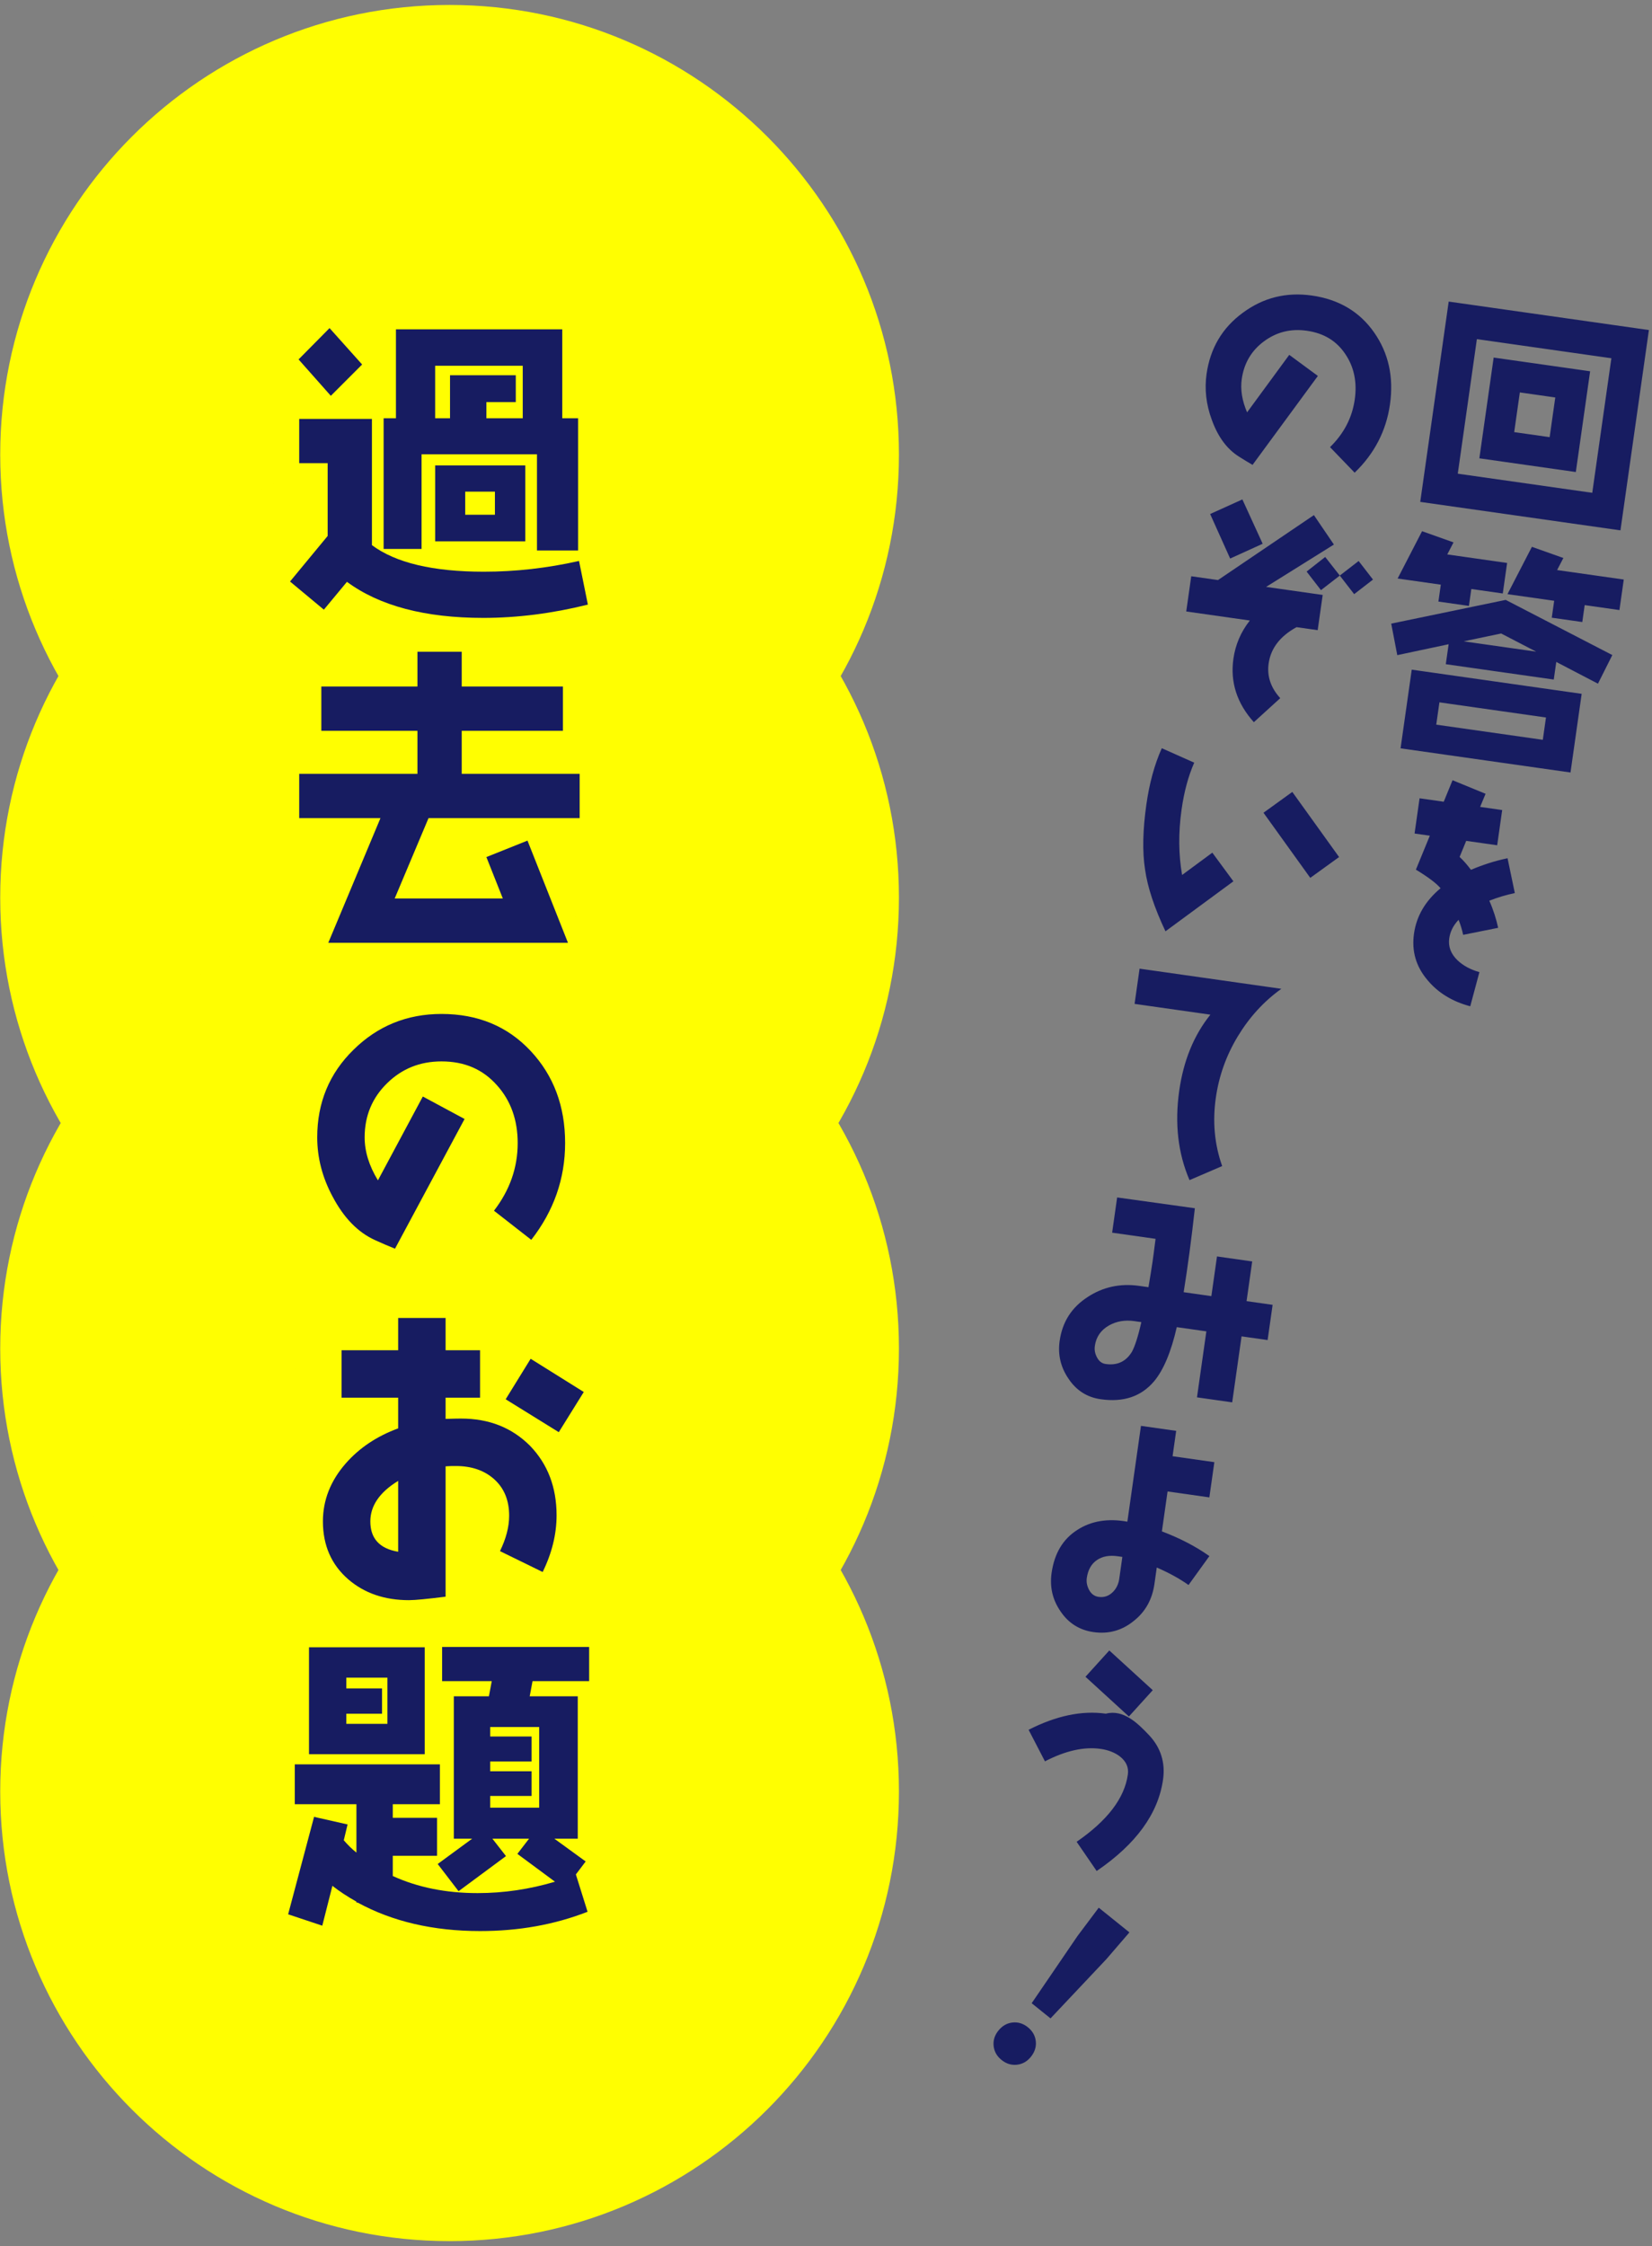
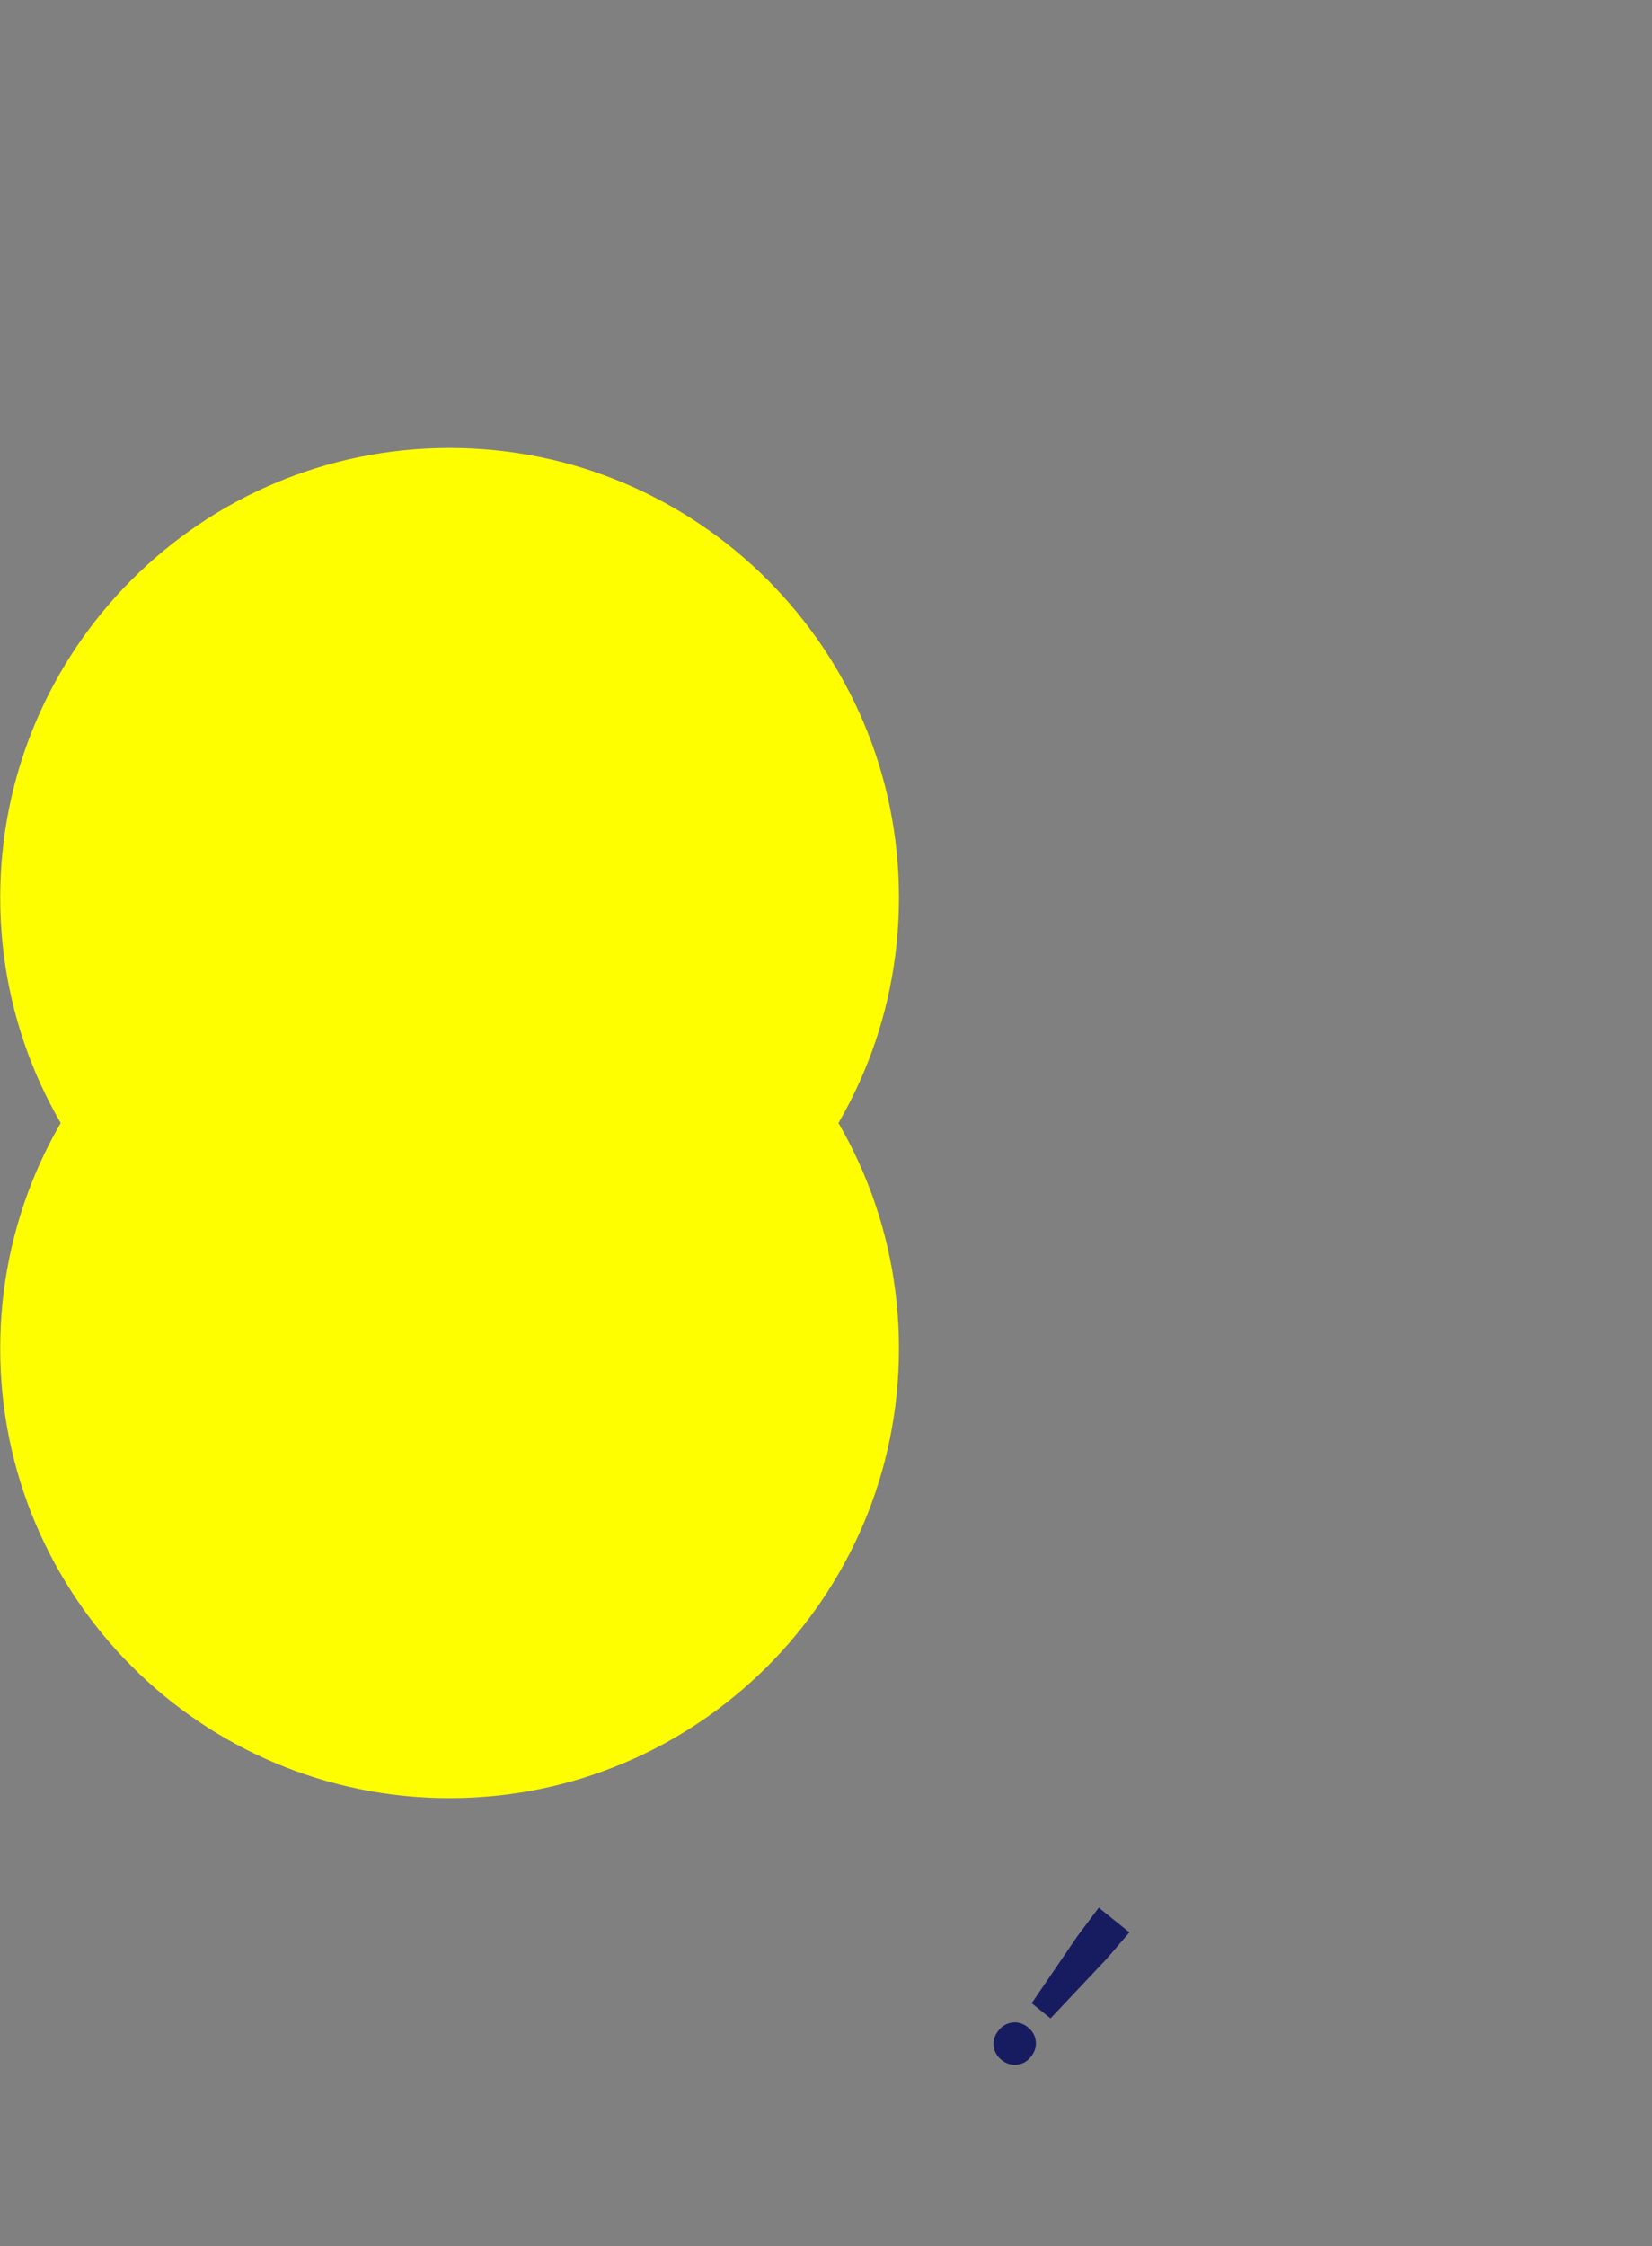
<svg xmlns="http://www.w3.org/2000/svg" width="209px" height="284px">
  <rect width="100%" height="100%" fill="#808080" stroke="none" />
-   <path fill-rule="evenodd" fill="rgb(255, 254, 1)" d="M56.878,0.626 C88.275,0.626 113.728,26.079 113.728,57.476 C113.728,88.874 88.275,114.326 56.878,114.326 C25.481,114.326 0.028,88.874 0.028,57.476 C0.028,26.079 25.481,0.626 56.878,0.626 Z" />
  <path fill-rule="evenodd" fill="rgb(255, 254, 1)" d="M56.878,56.642 C88.275,56.642 113.728,82.095 113.728,113.492 C113.728,144.889 88.275,170.342 56.878,170.342 C25.481,170.342 0.028,144.889 0.028,113.492 C0.028,82.095 25.481,56.642 56.878,56.642 Z" />
  <path fill-rule="evenodd" fill="rgb(255, 254, 1)" d="M56.878,113.658 C88.275,113.658 113.728,139.110 113.728,170.508 C113.728,201.906 88.275,227.358 56.878,227.358 C25.481,227.358 0.028,201.906 0.028,170.508 C0.028,139.110 25.481,113.658 56.878,113.658 Z" />
-   <path fill-rule="evenodd" fill="rgb(255, 254, 1)" d="M56.878,169.673 C88.275,169.673 113.728,195.126 113.728,226.524 C113.728,257.921 88.275,283.374 56.878,283.374 C25.481,283.374 0.028,257.921 0.028,226.524 C0.028,195.126 25.481,169.673 56.878,169.673 Z" />
-   <path fill-rule="evenodd" fill="rgb(23, 28, 97)" d="M67.374,212.567 L67.014,214.487 L73.095,214.487 L73.095,232.488 L70.134,232.488 L74.095,235.368 L72.855,237.008 L74.335,241.728 C70.134,243.368 65.614,244.168 60.734,244.168 C54.814,244.168 49.653,242.968 45.253,240.568 L45.093,240.568 L45.093,240.448 C44.013,239.848 42.973,239.168 42.053,238.448 L40.773,243.488 L36.453,242.048 L39.733,229.728 L43.973,230.688 L43.493,232.688 C43.973,233.248 44.493,233.768 45.093,234.248 L45.093,228.127 L37.293,228.127 L37.293,223.087 L55.654,223.087 L55.654,228.127 L49.693,228.127 L49.693,229.848 L55.294,229.848 L55.294,234.648 L49.693,234.648 L49.693,237.208 C52.853,238.648 56.414,239.368 60.414,239.368 C63.734,239.368 66.974,238.888 70.214,237.928 L65.454,234.408 L66.934,232.488 L62.294,232.488 L64.014,234.688 L58.014,239.128 L55.374,235.688 L59.734,232.488 L57.414,232.488 L57.414,214.487 L61.854,214.487 L62.214,212.567 L55.934,212.567 L55.934,208.246 L74.535,208.246 L74.535,212.567 L67.374,212.567 ZM62.014,218.367 L62.014,219.567 L67.254,219.567 L67.254,222.727 L62.014,222.727 L62.014,223.967 L67.254,223.967 L67.254,227.087 L62.014,227.087 L62.014,228.567 L68.214,228.567 L68.214,218.367 L62.014,218.367 ZM37.853,97.847 L52.813,97.847 L52.813,92.407 L40.653,92.407 L40.653,86.806 L52.813,86.806 L52.813,82.406 L58.414,82.406 L58.414,86.806 L71.214,86.806 L71.214,92.407 L58.414,92.407 L58.414,97.847 L73.335,97.847 L73.335,103.447 L54.214,103.447 L49.933,113.608 L63.614,113.608 L61.534,108.368 L66.734,106.288 L71.855,119.208 L41.533,119.208 L48.133,103.447 L37.853,103.447 L37.853,97.847 ZM39.093,208.286 L53.734,208.286 L53.734,221.807 L39.093,221.807 L39.093,208.286 ZM43.813,213.487 L48.333,213.487 L48.333,216.687 L43.813,216.687 L43.813,217.967 L49.013,217.967 L49.013,212.127 L43.813,212.127 L43.813,213.487 ZM70.694,181.087 L63.974,176.927 L67.134,171.807 L73.855,176.007 L70.694,181.087 ZM47.813,149.247 L53.493,138.646 L58.774,141.487 L49.973,157.888 C49.173,157.568 48.333,157.207 47.453,156.807 C45.253,155.807 43.493,153.967 42.093,151.327 C40.773,148.887 40.133,146.367 40.133,143.807 C40.133,139.446 41.653,135.726 44.733,132.726 C47.773,129.726 51.493,128.206 55.854,128.206 C60.454,128.206 64.214,129.766 67.134,132.886 C70.054,136.006 71.495,139.887 71.495,144.527 C71.495,149.047 70.054,153.127 67.214,156.767 L62.494,153.087 C64.494,150.487 65.494,147.647 65.494,144.527 C65.494,141.607 64.614,139.166 62.894,137.246 C61.094,135.206 58.774,134.206 55.854,134.206 C53.133,134.206 50.853,135.126 48.973,136.966 C47.093,138.806 46.133,141.087 46.133,143.807 C46.133,145.607 46.693,147.407 47.813,149.247 ZM51.733,202.328 C48.653,202.328 46.093,201.448 44.053,199.688 C41.933,197.848 40.853,195.408 40.853,192.368 C40.853,189.688 41.813,187.247 43.733,185.047 C45.453,183.087 47.653,181.607 50.373,180.607 L50.373,176.727 L43.213,176.727 L43.213,170.727 L50.373,170.727 L50.373,166.646 L56.374,166.646 L56.374,170.727 L60.734,170.727 L60.734,176.727 L56.374,176.727 L56.374,179.407 C57.534,179.367 58.174,179.367 58.334,179.367 C61.894,179.367 64.774,180.527 67.054,182.807 C69.294,185.127 70.414,188.047 70.414,191.608 C70.414,194.008 69.814,196.408 68.654,198.768 L63.254,196.128 C64.014,194.568 64.414,193.088 64.414,191.648 C64.414,189.688 63.774,188.167 62.534,187.047 C61.294,185.927 59.654,185.367 57.694,185.367 C57.254,185.367 56.814,185.367 56.374,185.407 L56.374,201.888 C54.094,202.168 52.573,202.328 51.733,202.328 ZM50.373,187.247 C48.013,188.688 46.853,190.408 46.853,192.368 C46.853,194.528 48.013,195.808 50.373,196.208 L50.373,187.247 ZM43.893,73.568 L40.973,77.088 L36.693,73.528 L41.453,67.768 L41.453,58.567 L37.853,58.567 L37.853,52.967 L47.053,52.967 L47.053,68.928 C50.053,71.168 54.774,72.288 61.214,72.288 C65.174,72.288 69.174,71.848 73.255,70.928 L74.375,76.448 C69.854,77.568 65.454,78.128 61.134,78.128 C53.774,78.128 48.013,76.608 43.893,73.568 ZM55.054,68.448 L55.054,58.847 L66.454,58.847 L66.454,68.448 L55.054,68.448 ZM62.614,62.167 L58.854,62.167 L58.854,65.088 L62.614,65.088 L62.614,62.167 ZM67.934,57.447 L53.333,57.447 L53.333,69.408 L48.533,69.408 L48.533,52.887 L50.093,52.887 L50.093,41.646 L71.134,41.646 L71.134,52.887 L73.135,52.887 L73.135,69.608 L67.934,69.608 L67.934,57.447 ZM66.134,46.247 L55.054,46.247 L55.054,52.887 L56.934,52.887 L56.934,47.447 L65.254,47.447 L65.254,50.847 L61.534,50.847 L61.534,52.887 L66.134,52.887 L66.134,46.247 ZM37.773,45.446 L41.693,41.486 L45.813,46.087 L41.853,50.047 L37.773,45.446 Z" />
-   <path fill-rule="evenodd" fill="rgb(23, 28, 97)" d="M205.009,67.060 L179.679,63.461 L183.279,38.132 L208.608,41.731 L205.009,67.060 ZM186.845,42.880 L184.427,59.894 L201.442,62.312 L203.860,45.298 L186.845,42.880 ZM187.158,57.950 L188.968,45.211 L201.172,46.945 L199.362,59.684 L187.158,57.950 ZM192.280,49.620 L191.566,54.638 L196.050,55.275 L196.763,50.257 L192.280,49.620 ZM179.910,67.167 L183.890,68.581 L183.098,70.104 L190.670,71.181 L190.121,75.041 L186.142,74.475 L185.838,76.613 L181.978,76.065 L182.282,73.927 L176.818,73.150 L179.910,67.167 ZM203.980,82.827 L202.163,86.446 L196.889,83.697 L196.572,85.924 L182.913,83.983 L183.271,81.459 L176.774,82.838 L176.008,78.852 L190.491,75.851 L203.980,82.827 ZM185.171,81.093 L194.347,82.397 L189.917,80.101 L185.171,81.093 ZM171.381,59.767 L168.266,56.537 C170.025,54.818 171.067,52.816 171.396,50.499 C171.704,48.332 171.308,46.428 170.234,44.821 C169.113,43.116 167.496,42.129 165.328,41.821 C163.309,41.534 161.519,41.977 159.930,43.144 C158.340,44.312 157.387,45.903 157.100,47.922 C156.910,49.259 157.136,50.654 157.773,52.138 L163.108,44.868 L166.728,47.534 L158.465,58.780 C157.905,58.458 157.319,58.102 156.708,57.712 C155.180,56.738 154.068,55.186 153.307,53.079 C152.585,51.128 152.375,49.190 152.646,47.290 C153.105,44.053 154.626,41.452 157.229,39.550 C159.802,37.643 162.724,36.907 165.961,37.367 C169.376,37.852 172.003,39.407 173.841,42.031 C175.680,44.656 176.339,47.688 175.850,51.132 C175.373,54.488 173.874,57.365 171.381,59.767 ZM157.178,63.149 L159.744,68.754 L155.631,70.624 L153.099,64.993 L157.178,63.149 ZM166.226,65.132 L168.757,68.854 L160.180,74.209 L167.337,75.226 L166.704,79.680 L164.031,79.300 C161.962,80.430 160.776,81.958 160.501,83.888 C160.273,85.491 160.762,86.954 161.968,88.277 L158.628,91.316 C156.484,88.921 155.621,86.254 156.043,83.285 C156.292,81.533 156.978,79.903 158.122,78.460 L150.075,77.317 L150.708,72.863 L154.093,73.344 L166.226,65.132 ZM149.486,102.354 C149.068,105.294 149.100,108.055 149.551,110.634 L153.375,107.814 L156.041,111.435 L147.448,117.757 C146.051,114.801 145.179,112.193 144.864,109.937 C144.514,107.706 144.572,104.958 145.031,101.721 C145.411,99.049 146.050,96.686 146.982,94.607 L151.085,96.432 C150.322,98.171 149.802,100.127 149.486,102.354 ZM156.585,131.059 C155.119,133.486 154.205,136.083 153.817,138.815 C153.390,141.814 153.647,144.698 154.620,147.441 L150.490,149.217 C149.033,145.829 148.598,142.072 149.188,137.915 C149.728,134.114 151.032,130.906 153.130,128.296 L143.539,126.933 L144.172,122.479 L162.107,125.028 C159.882,126.620 158.051,128.632 156.585,131.059 ZM149.749,163.388 L153.253,163.886 L153.966,158.867 L158.420,159.500 L157.707,164.519 L161.003,164.987 L160.370,169.441 L157.074,168.973 L155.888,177.317 L151.434,176.684 L152.620,168.340 L148.878,167.808 C148.160,170.947 147.198,173.234 145.995,174.669 C144.359,176.587 142.133,177.331 139.252,176.922 C137.530,176.677 136.168,175.817 135.170,174.312 C134.193,172.871 133.811,171.302 134.059,169.550 C134.401,167.144 135.571,165.311 137.606,163.995 C139.543,162.725 141.731,162.248 144.137,162.590 L145.295,162.755 C145.502,161.512 145.687,160.417 145.818,159.497 C145.856,159.230 145.991,158.279 146.194,156.642 L140.700,155.861 L141.333,151.407 L151.166,152.774 C150.741,156.622 150.268,160.160 149.749,163.388 ZM143.504,167.044 C142.316,166.876 141.260,167.059 140.306,167.590 C139.284,168.172 138.678,169.025 138.514,170.183 C138.442,170.687 138.527,171.154 138.790,171.646 C139.054,172.138 139.410,172.400 139.885,172.468 C141.340,172.675 142.443,172.165 143.193,170.938 C143.557,170.293 143.980,169.021 144.394,167.171 L143.504,167.044 ZM142.626,192.404 L144.348,180.289 L148.802,180.922 L148.346,184.128 L153.632,184.880 L152.999,189.334 L147.713,188.583 L146.996,193.631 C149.296,194.503 151.298,195.545 153.004,196.757 L150.365,200.410 C149.236,199.614 147.916,198.881 146.346,198.204 L146.051,200.282 C145.777,202.212 144.917,203.787 143.450,204.941 C141.975,206.155 140.270,206.640 138.340,206.366 C136.588,206.117 135.196,205.253 134.194,203.777 C133.162,202.298 132.788,200.669 133.041,198.888 C133.391,196.423 134.467,194.607 136.299,193.443 C138.067,192.301 140.174,191.964 142.626,192.404 ZM137.793,201.047 C138.056,201.539 138.468,201.840 138.973,201.912 C139.656,202.009 140.228,201.818 140.716,201.372 C141.203,200.926 141.500,200.332 141.597,199.649 L141.993,196.858 L141.399,196.774 C140.360,196.626 139.491,196.775 138.787,197.250 C138.083,197.726 137.643,198.481 137.495,199.521 C137.419,200.055 137.530,200.556 137.793,201.047 ZM137.325,212.015 L140.343,208.688 L145.839,213.710 L142.821,217.038 L137.325,212.015 ZM139.903,216.683 C142.130,216.1 143.942,217.893 145.338,219.364 C146.841,220.941 147.449,222.845 147.141,225.013 C146.529,229.318 143.741,233.163 138.743,236.573 L136.208,232.880 C140.104,230.193 142.261,227.379 142.687,224.380 C142.818,223.459 142.469,222.713 141.680,222.086 C141.052,221.603 140.220,221.273 139.240,221.133 C137.162,220.838 134.817,221.353 132.200,222.708 L130.132,218.718 C133.626,216.942 136.874,216.253 139.903,216.683 ZM163.494,100.134 L169.413,108.367 L165.767,110.999 L159.848,102.766 L163.494,100.134 ZM165.303,72.271 L167.655,70.424 L169.502,72.777 L167.120,74.619 L165.303,72.271 ZM173.702,73.283 L171.319,75.125 L169.502,72.777 L171.885,70.934 L173.702,73.283 ZM200.102,87.729 L198.689,97.676 L177.190,94.621 L178.604,84.673 L200.102,87.729 ZM195.186,93.543 L195.587,90.722 L182.106,88.806 L181.705,91.627 L195.186,93.543 ZM182.249,112.312 C181.732,111.693 180.692,110.909 179.130,109.960 L180.892,105.667 L178.961,105.392 L179.594,100.938 L182.653,101.373 L183.766,98.653 L187.946,100.368 L187.256,102.027 L190.047,102.424 L189.414,106.878 L185.494,106.321 L184.660,108.353 C185.169,108.819 185.636,109.370 186.095,109.981 C187.545,109.369 189.072,108.859 190.726,108.518 L191.645,112.920 C190.521,113.154 189.444,113.486 188.418,113.886 C188.945,115.081 189.298,116.222 189.536,117.316 L185.108,118.202 C184.981,117.608 184.798,116.976 184.530,116.302 C183.852,117.023 183.471,117.787 183.348,118.648 C183.201,119.688 183.554,120.616 184.407,121.434 C185.128,122.112 186.057,122.608 187.165,122.917 L186.006,127.236 C183.757,126.643 181.945,125.538 180.625,123.957 C179.143,122.231 178.574,120.272 178.890,118.045 C179.207,115.818 180.325,113.917 182.249,112.312 ZM200.181,78.651 L196.320,78.103 L196.624,75.965 L190.715,75.125 L193.807,69.142 L197.787,70.556 L196.995,72.079 L205.428,73.278 L204.879,77.138 L200.484,76.513 L200.181,78.651 Z" />
  <path fill-rule="evenodd" fill="rgb(23, 28, 97)" d="M132.905,255.210 L139.967,247.724 L142.886,244.335 L139.006,241.213 L136.321,244.790 L130.521,253.292 L132.905,255.210 ZM128.654,261.069 C129.356,260.993 129.946,260.659 130.423,260.067 C130.912,259.459 131.118,258.804 131.042,258.101 C130.965,257.398 130.631,256.808 130.039,256.332 C129.447,255.855 128.799,255.655 128.097,255.731 C127.393,255.808 126.798,256.149 126.309,256.757 C125.832,257.350 125.632,257.997 125.708,258.700 C125.784,259.402 126.118,259.992 126.711,260.469 C127.303,260.945 127.951,261.145 128.654,261.069 Z" />
</svg>